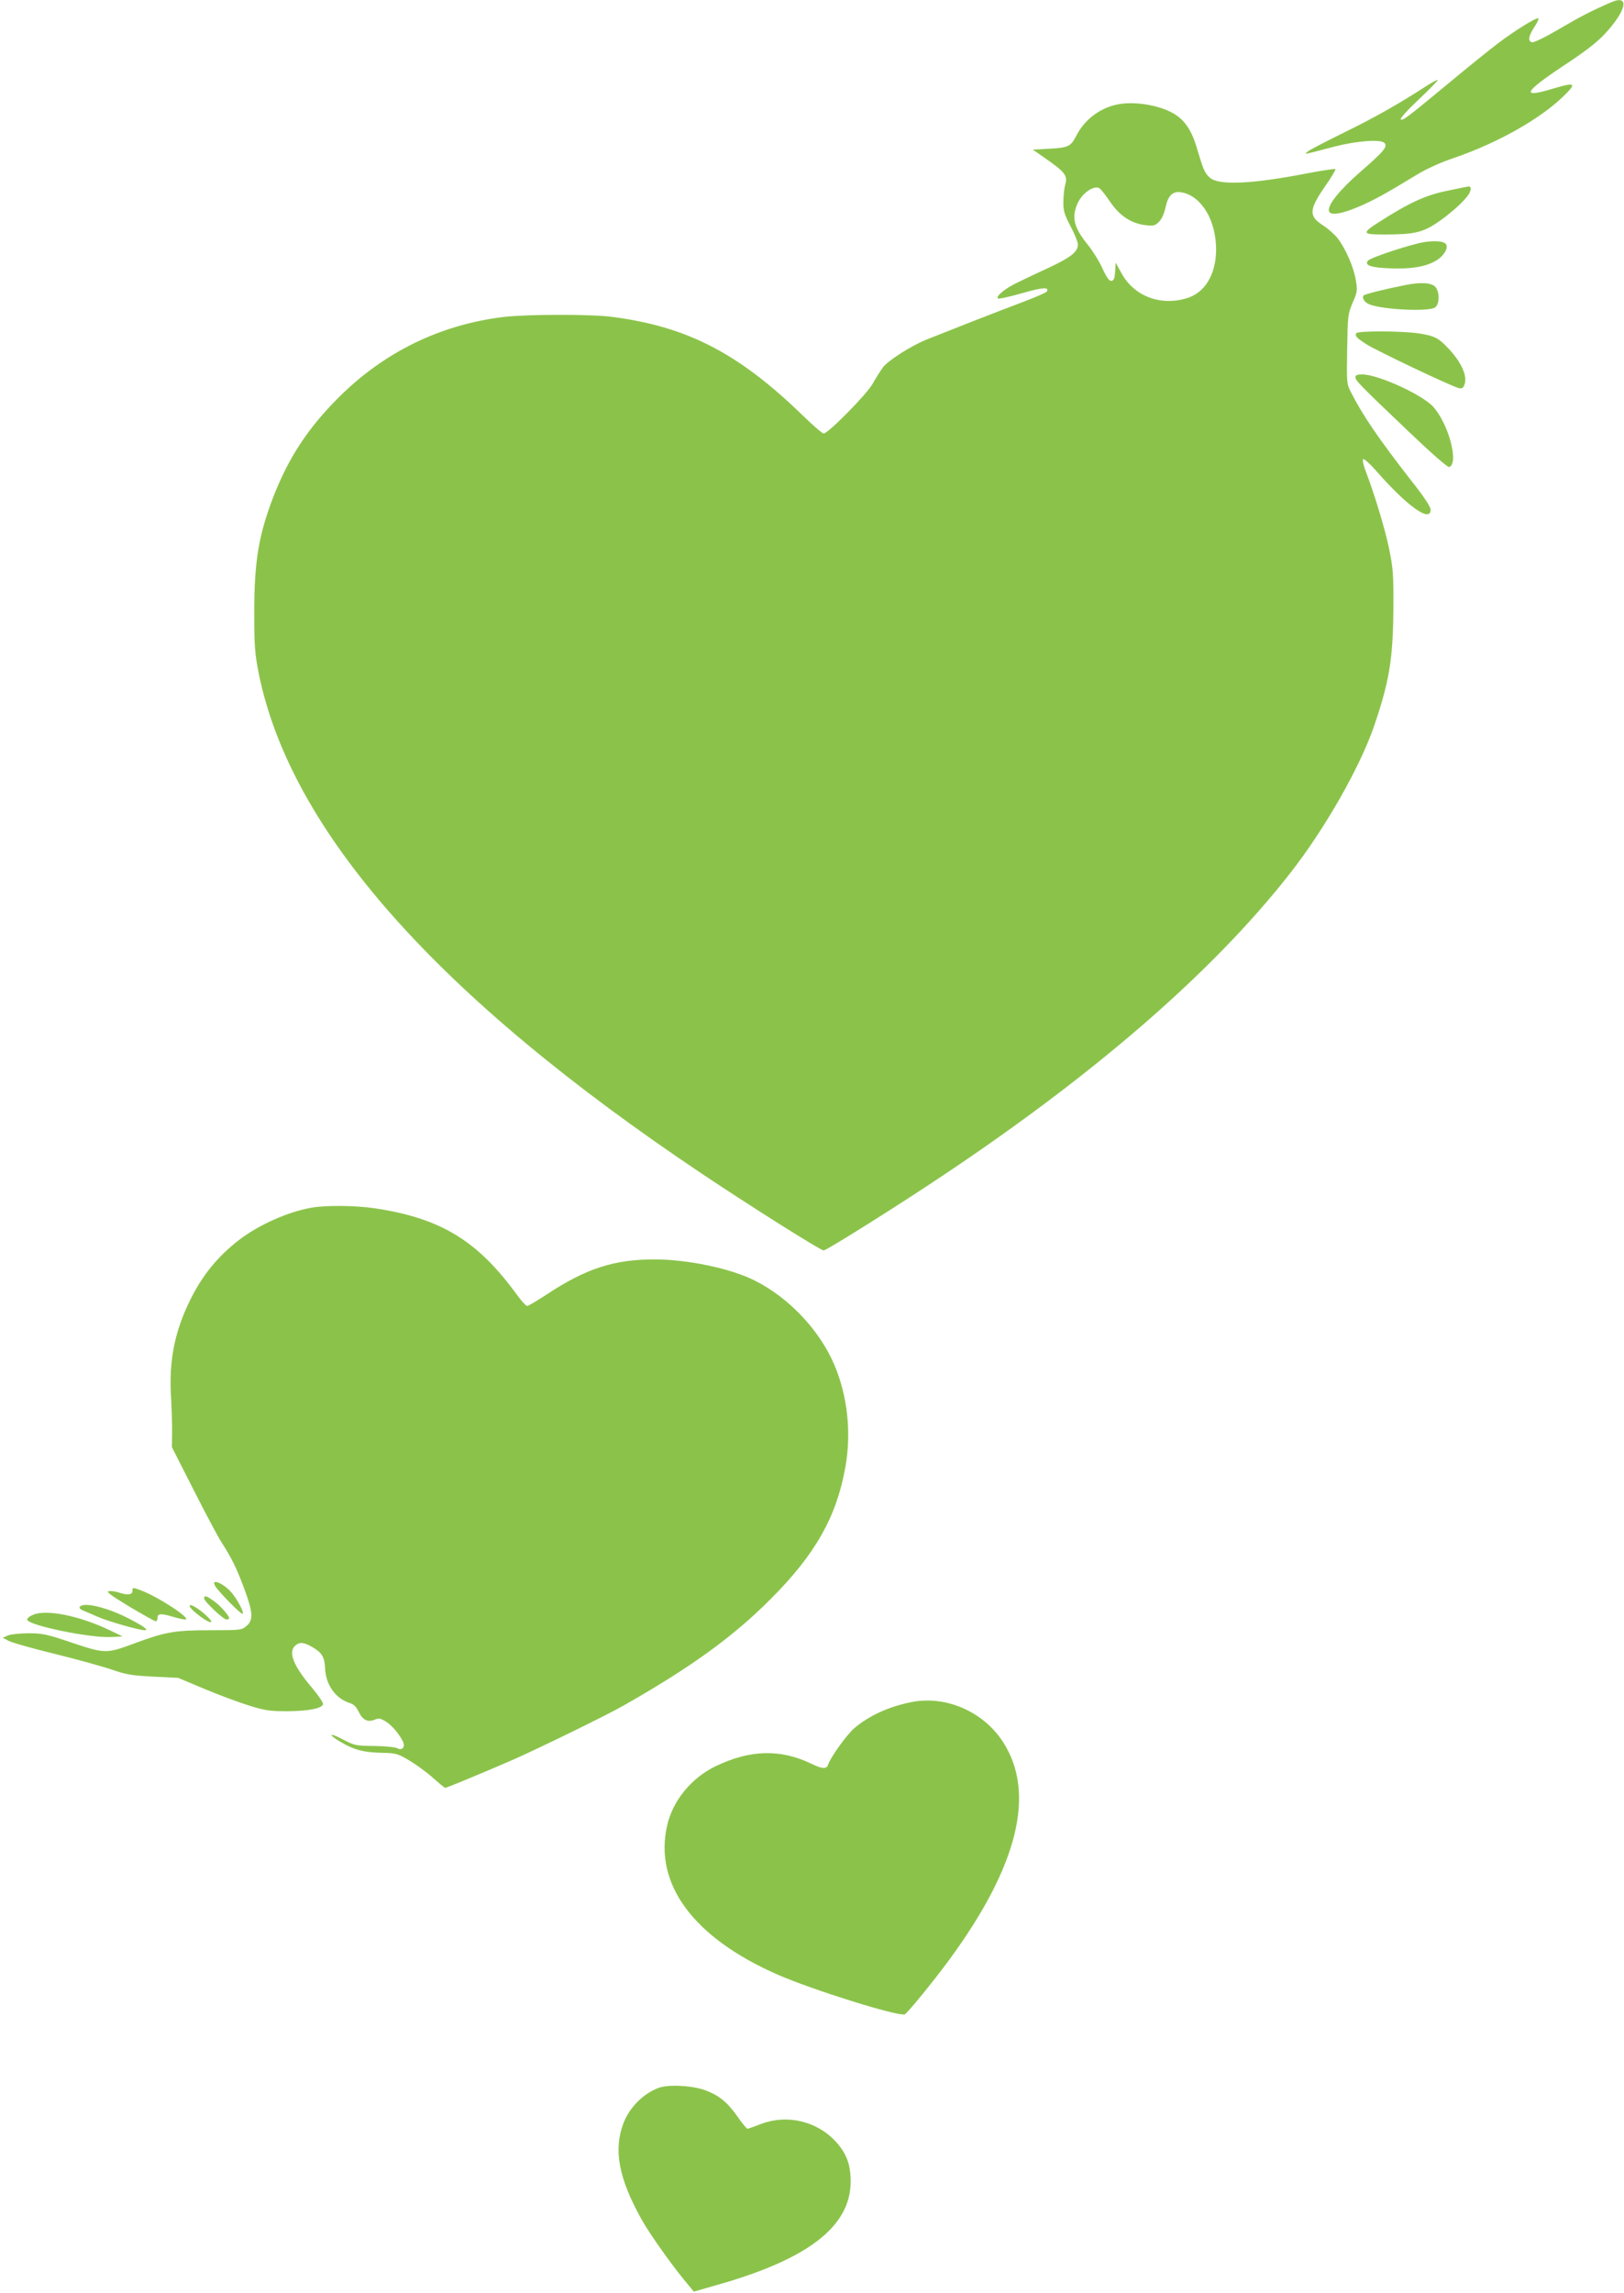
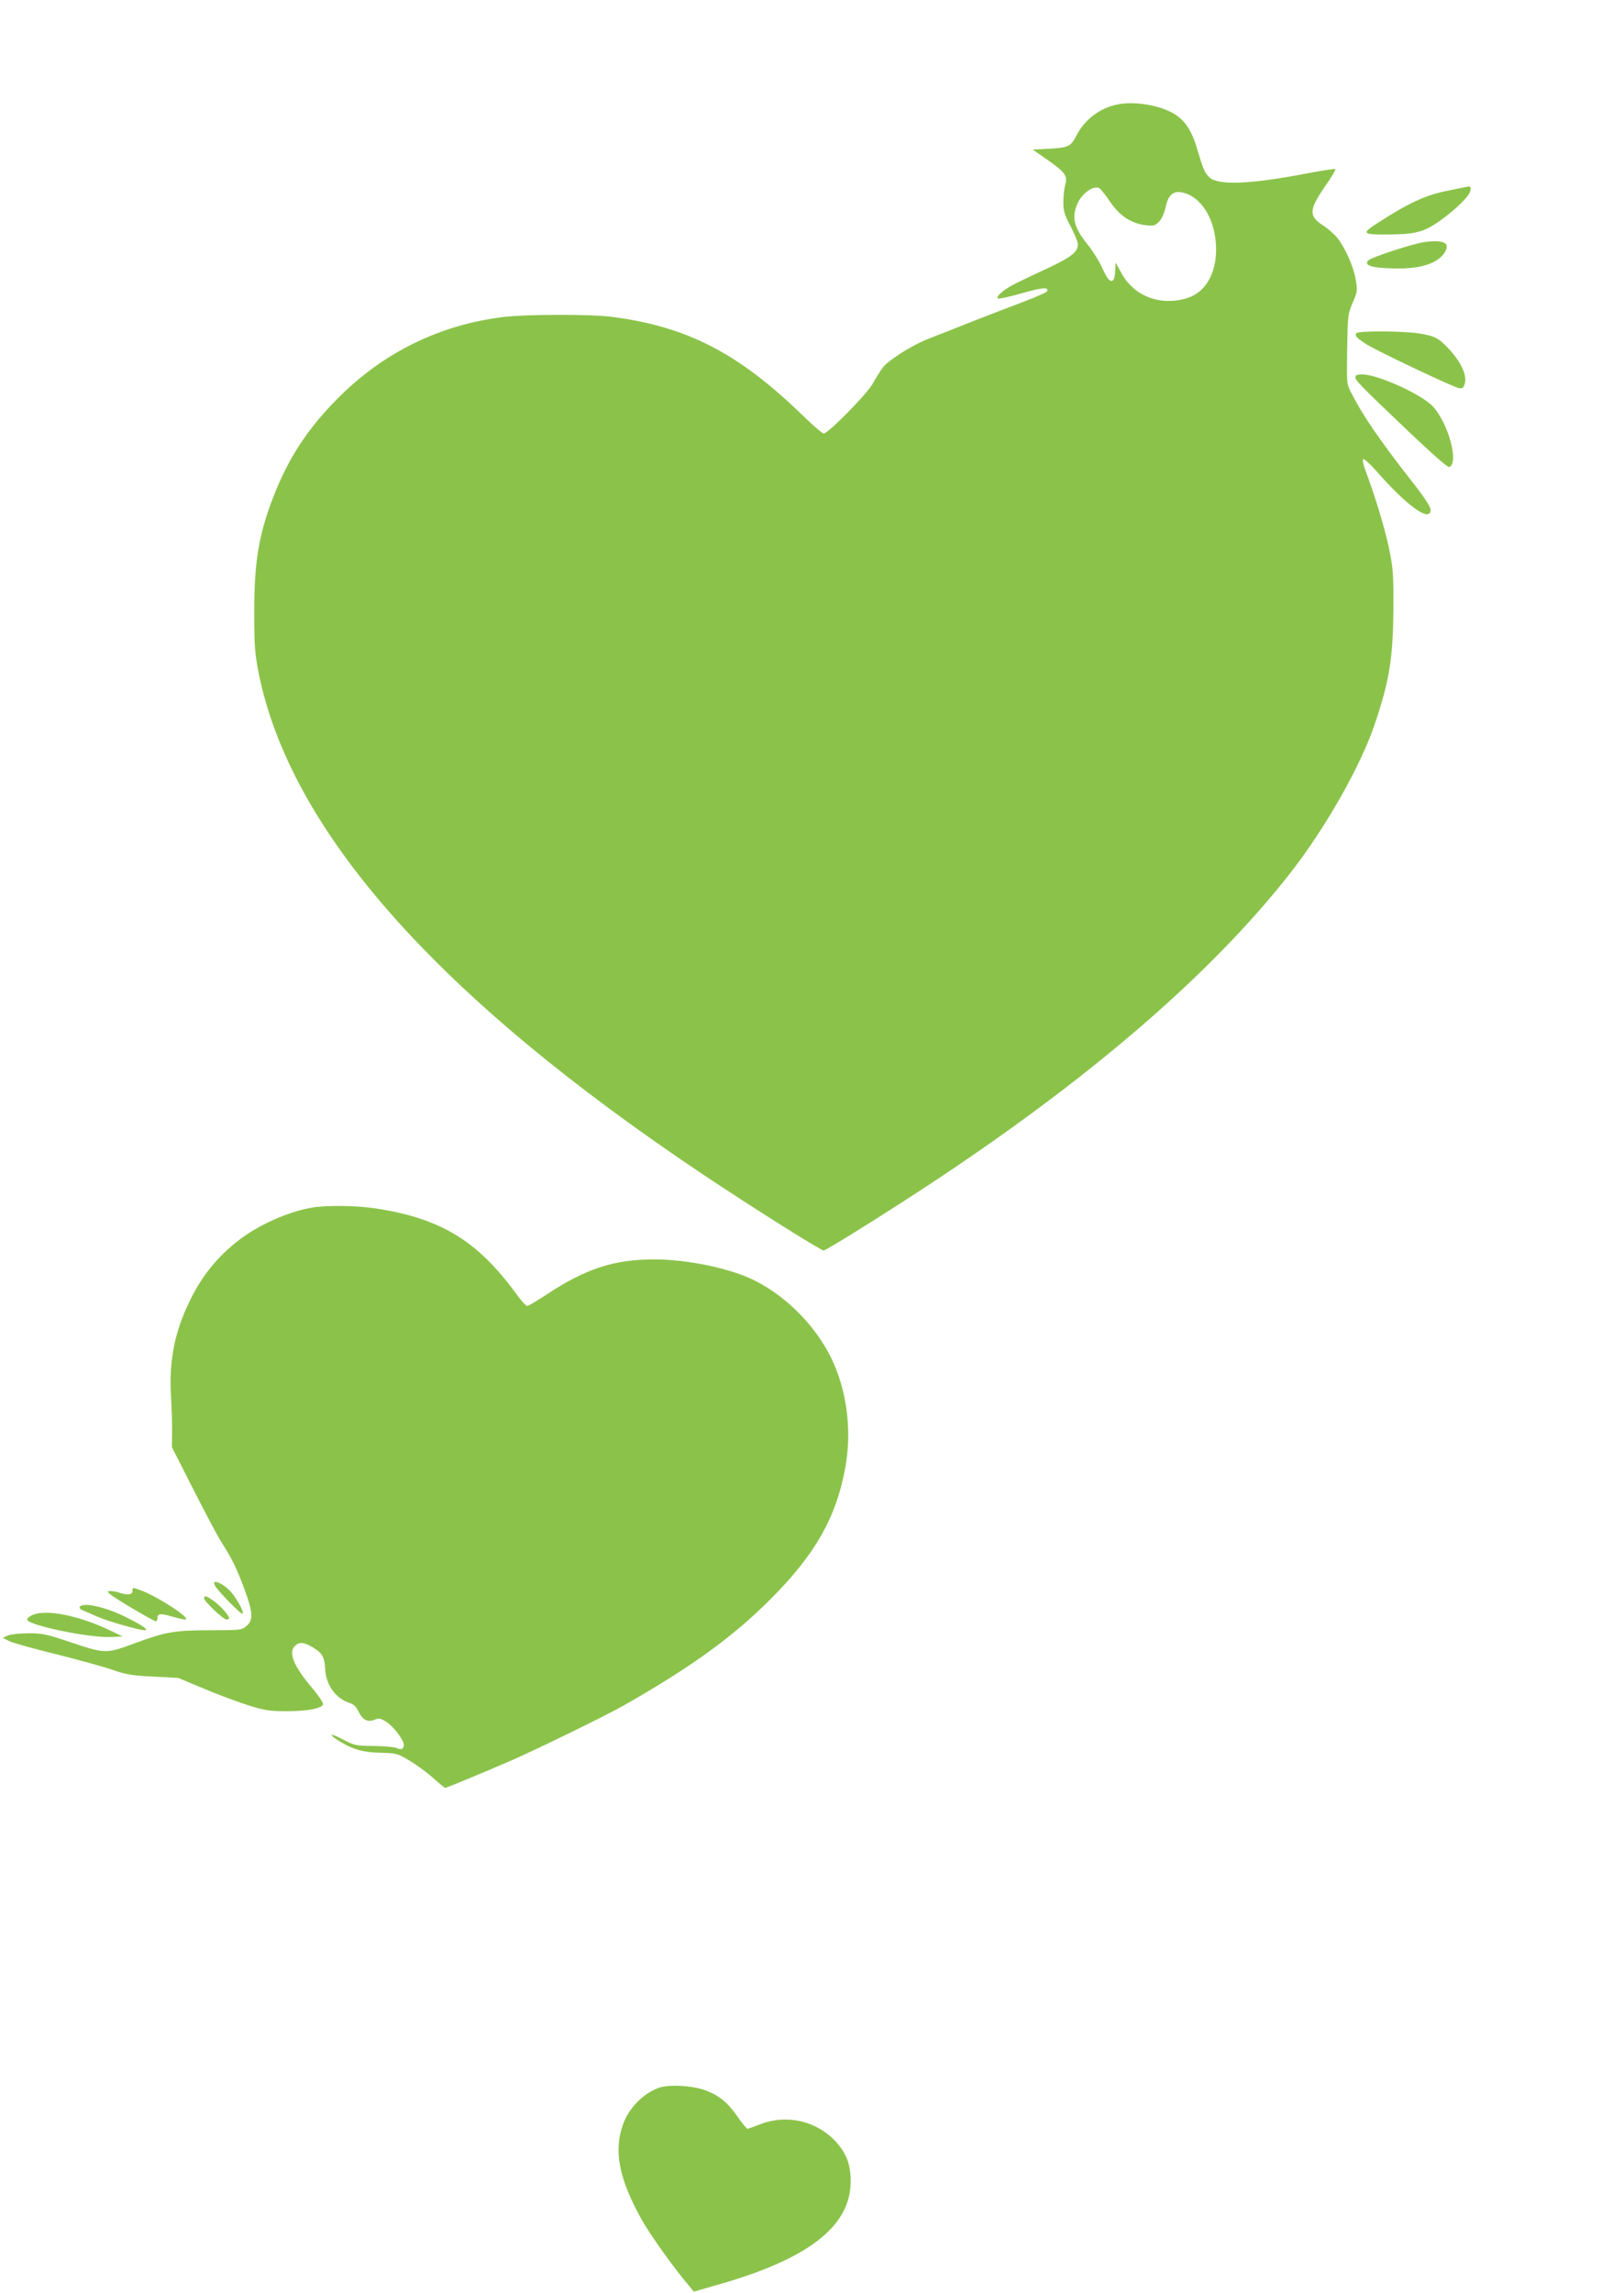
<svg xmlns="http://www.w3.org/2000/svg" version="1.0" width="907pt" height="1280pt" viewBox="0 0 907 1280" preserveAspectRatio="xMidYMid meet">
  <g transform="translate(0,1280) scale(0.1,-0.1)" fill="#8bc34a" stroke="none">
-     <path d="M9000 12788 c-109 -47 -173 -80 -292 -150 -80 -47 -144 -78 -153 -74 -23 8 -18 36 15 86 16 25 26 46 21 48 -13 4 -133 -70 -226 -141 -44 -33 -168 -133 -275 -222 -232 -192 -257 -211 -267 -201 -5 4 40 54 100 110 59 56 107 105 107 109 0 4 -26 -9 -57 -29 -165 -107 -303 -184 -467 -264 -99 -49 -190 -96 -201 -105 -24 -19 -34 -21 145 26 127 33 260 43 282 21 20 -20 -4 -48 -133 -160 -116 -101 -184 -185 -177 -219 6 -27 63 -20 161 21 80 33 160 77 334 183 49 30 130 67 205 92 240 82 478 216 608 342 78 75 70 82 -54 45 -183 -56 -169 -23 53 125 124 81 192 134 235 181 120 130 139 220 36 176z" />
    <path d="M6252 12219 c-103 -17 -193 -83 -241 -177 -31 -60 -44 -66 -148 -72 l-95 -5 86 -60 c95 -67 110 -88 95 -137 -5 -18 -10 -60 -10 -93 -1 -51 5 -71 40 -138 23 -43 41 -89 41 -101 0 -41 -36 -70 -151 -125 -63 -29 -146 -68 -184 -87 -69 -32 -125 -78 -112 -90 4 -4 64 9 134 29 117 34 156 36 139 9 -3 -5 -56 -28 -118 -52 -132 -49 -465 -180 -555 -216 -89 -37 -214 -117 -243 -156 -13 -18 -38 -58 -55 -88 -31 -58 -250 -280 -275 -280 -7 0 -63 48 -124 108 -354 342 -640 489 -1056 543 -120 16 -473 15 -605 0 -356 -43 -670 -196 -925 -451 -171 -171 -279 -336 -364 -555 -81 -211 -106 -360 -106 -639 0 -194 3 -232 25 -345 178 -880 998 -1805 2480 -2796 269 -180 658 -425 675 -425 14 0 314 187 566 352 907 595 1595 1186 2039 1753 193 246 391 593 470 824 84 247 105 371 107 651 1 198 -1 225 -25 343 -24 112 -80 298 -134 439 -9 26 -14 50 -10 55 5 4 36 -24 70 -62 175 -200 307 -295 307 -220 0 16 -36 71 -108 162 -181 232 -273 367 -336 492 -25 48 -25 53 -22 243 3 186 4 195 30 257 27 61 28 69 18 129 -12 73 -58 176 -102 233 -17 21 -53 53 -81 71 -81 52 -79 87 13 220 34 48 59 91 56 94 -3 3 -75 -8 -159 -24 -309 -60 -495 -68 -543 -23 -28 26 -35 42 -71 163 -30 103 -71 163 -139 199 -77 42 -205 63 -294 48z m-53 -544 c53 -79 118 -122 199 -132 45 -5 53 -3 75 19 16 16 29 46 37 82 14 67 42 92 91 82 111 -22 191 -157 191 -320 -1 -139 -63 -241 -165 -271 -148 -44 -293 12 -363 139 l-33 60 -3 -50 c-2 -36 -7 -50 -20 -52 -12 -2 -26 16 -51 70 -18 40 -55 99 -81 131 -79 97 -93 154 -57 233 25 56 89 100 120 84 8 -4 35 -38 60 -75z" />
    <path d="M8083 11735 c-121 -24 -215 -68 -382 -175 -97 -62 -94 -69 29 -69 160 0 210 10 286 59 80 52 170 133 190 171 12 24 10 40 -5 38 -3 0 -56 -11 -118 -24z" />
    <path d="M7957 11449 c-69 -10 -302 -86 -317 -104 -22 -26 19 -40 130 -43 127 -5 217 14 270 57 34 27 50 66 33 81 -15 14 -58 17 -116 9z" />
-     <path d="M7850 11209 c-112 -22 -230 -51 -235 -59 -9 -15 6 -38 33 -49 76 -30 334 -42 367 -17 26 19 26 87 1 115 -21 23 -81 27 -166 10z" />
    <path d="M7575 10940 c-9 -15 0 -25 57 -62 54 -35 471 -233 514 -244 19 -5 26 -1 33 19 18 46 -16 123 -87 199 -58 62 -79 73 -169 87 -90 14 -340 15 -348 1z" />
    <path d="M7570 10695 c0 -19 21 -41 293 -300 131 -125 222 -205 231 -202 55 21 -3 240 -90 337 -61 67 -308 180 -396 180 -27 0 -38 -4 -38 -15z" />
    <path d="M1742 6059 c-131 -22 -300 -97 -410 -183 -116 -90 -200 -193 -266 -325 -90 -179 -123 -344 -111 -545 4 -72 7 -165 6 -208 l-1 -76 121 -238 c66 -130 135 -260 153 -288 61 -95 88 -151 129 -261 50 -134 53 -178 14 -211 -27 -23 -33 -24 -200 -24 -198 0 -252 -9 -417 -70 -166 -62 -171 -62 -357 0 -141 48 -167 53 -243 53 -47 0 -98 -5 -115 -12 l-30 -13 35 -18 c19 -10 136 -43 260 -73 124 -31 266 -70 315 -87 77 -27 111 -33 230 -39 l140 -7 148 -62 c81 -34 194 -76 250 -93 89 -28 116 -31 214 -31 116 1 188 15 197 38 3 8 -24 48 -60 91 -104 122 -136 200 -96 236 25 23 48 21 98 -8 53 -31 67 -55 70 -122 5 -90 59 -165 139 -190 20 -6 36 -22 47 -46 23 -48 51 -62 89 -47 24 10 33 9 63 -9 33 -21 71 -64 95 -109 17 -33 -2 -57 -32 -40 -12 6 -69 11 -128 12 -103 1 -109 2 -179 39 -75 39 -79 25 -5 -18 71 -42 126 -57 221 -59 87 -2 94 -4 160 -43 38 -23 98 -66 132 -97 35 -31 65 -56 68 -56 9 0 218 87 379 157 143 63 520 247 615 301 377 214 613 384 825 597 248 248 366 456 416 733 35 193 13 399 -61 573 -82 193 -253 375 -445 471 -132 67 -375 118 -560 118 -225 0 -382 -51 -599 -194 -55 -36 -105 -66 -112 -66 -6 0 -34 30 -61 68 -218 298 -423 422 -788 477 -108 16 -268 18 -353 4z" />
    <path d="M1200 3950 c16 -31 148 -165 155 -158 9 8 -28 78 -61 117 -42 51 -116 83 -94 41z" />
    <path d="M740 3920 c0 -23 -28 -26 -78 -9 -17 6 -41 9 -54 7 -18 -2 9 -22 114 -86 76 -45 142 -82 148 -82 5 0 10 9 10 20 0 24 19 25 86 5 27 -8 57 -15 68 -15 42 0 -146 124 -243 161 -51 19 -51 19 -51 -1z" />
    <path d="M1140 3878 c0 -17 107 -118 125 -118 8 0 15 3 15 6 0 15 -47 69 -83 95 -43 31 -57 36 -57 17z" />
    <path d="M445 3830 c-3 -6 4 -14 17 -19 13 -5 49 -21 81 -35 58 -26 234 -76 266 -76 24 1 -9 24 -99 70 -119 60 -247 89 -265 60z" />
-     <path d="M1085 3804 c44 -39 95 -69 95 -56 0 10 -44 52 -80 75 -46 31 -56 17 -15 -19z" />
+     <path d="M1085 3804 z" />
    <path d="M182 3785 c-19 -8 -32 -20 -30 -27 11 -32 348 -101 465 -96 l68 3 -68 33 c-175 84 -361 121 -435 87z" />
-     <path d="M5091 3299 c-124 -24 -240 -77 -320 -146 -42 -36 -133 -163 -146 -203 -8 -26 -31 -25 -92 4 -173 84 -344 80 -538 -14 -134 -65 -238 -192 -269 -330 -75 -327 147 -626 616 -832 196 -86 677 -236 711 -222 15 6 163 188 249 305 384 523 484 930 300 1215 -110 170 -319 261 -511 223z" />
    <path d="M3677 1145 c-87 -33 -162 -110 -196 -199 -55 -149 -26 -304 101 -533 45 -82 184 -277 265 -371 l28 -34 125 36 c512 144 750 327 751 578 0 95 -23 157 -82 222 -104 115 -271 155 -416 101 -37 -14 -72 -27 -77 -28 -5 -1 -29 28 -55 65 -55 80 -103 120 -179 149 -73 28 -210 35 -265 14z" />
  </g>
</svg>